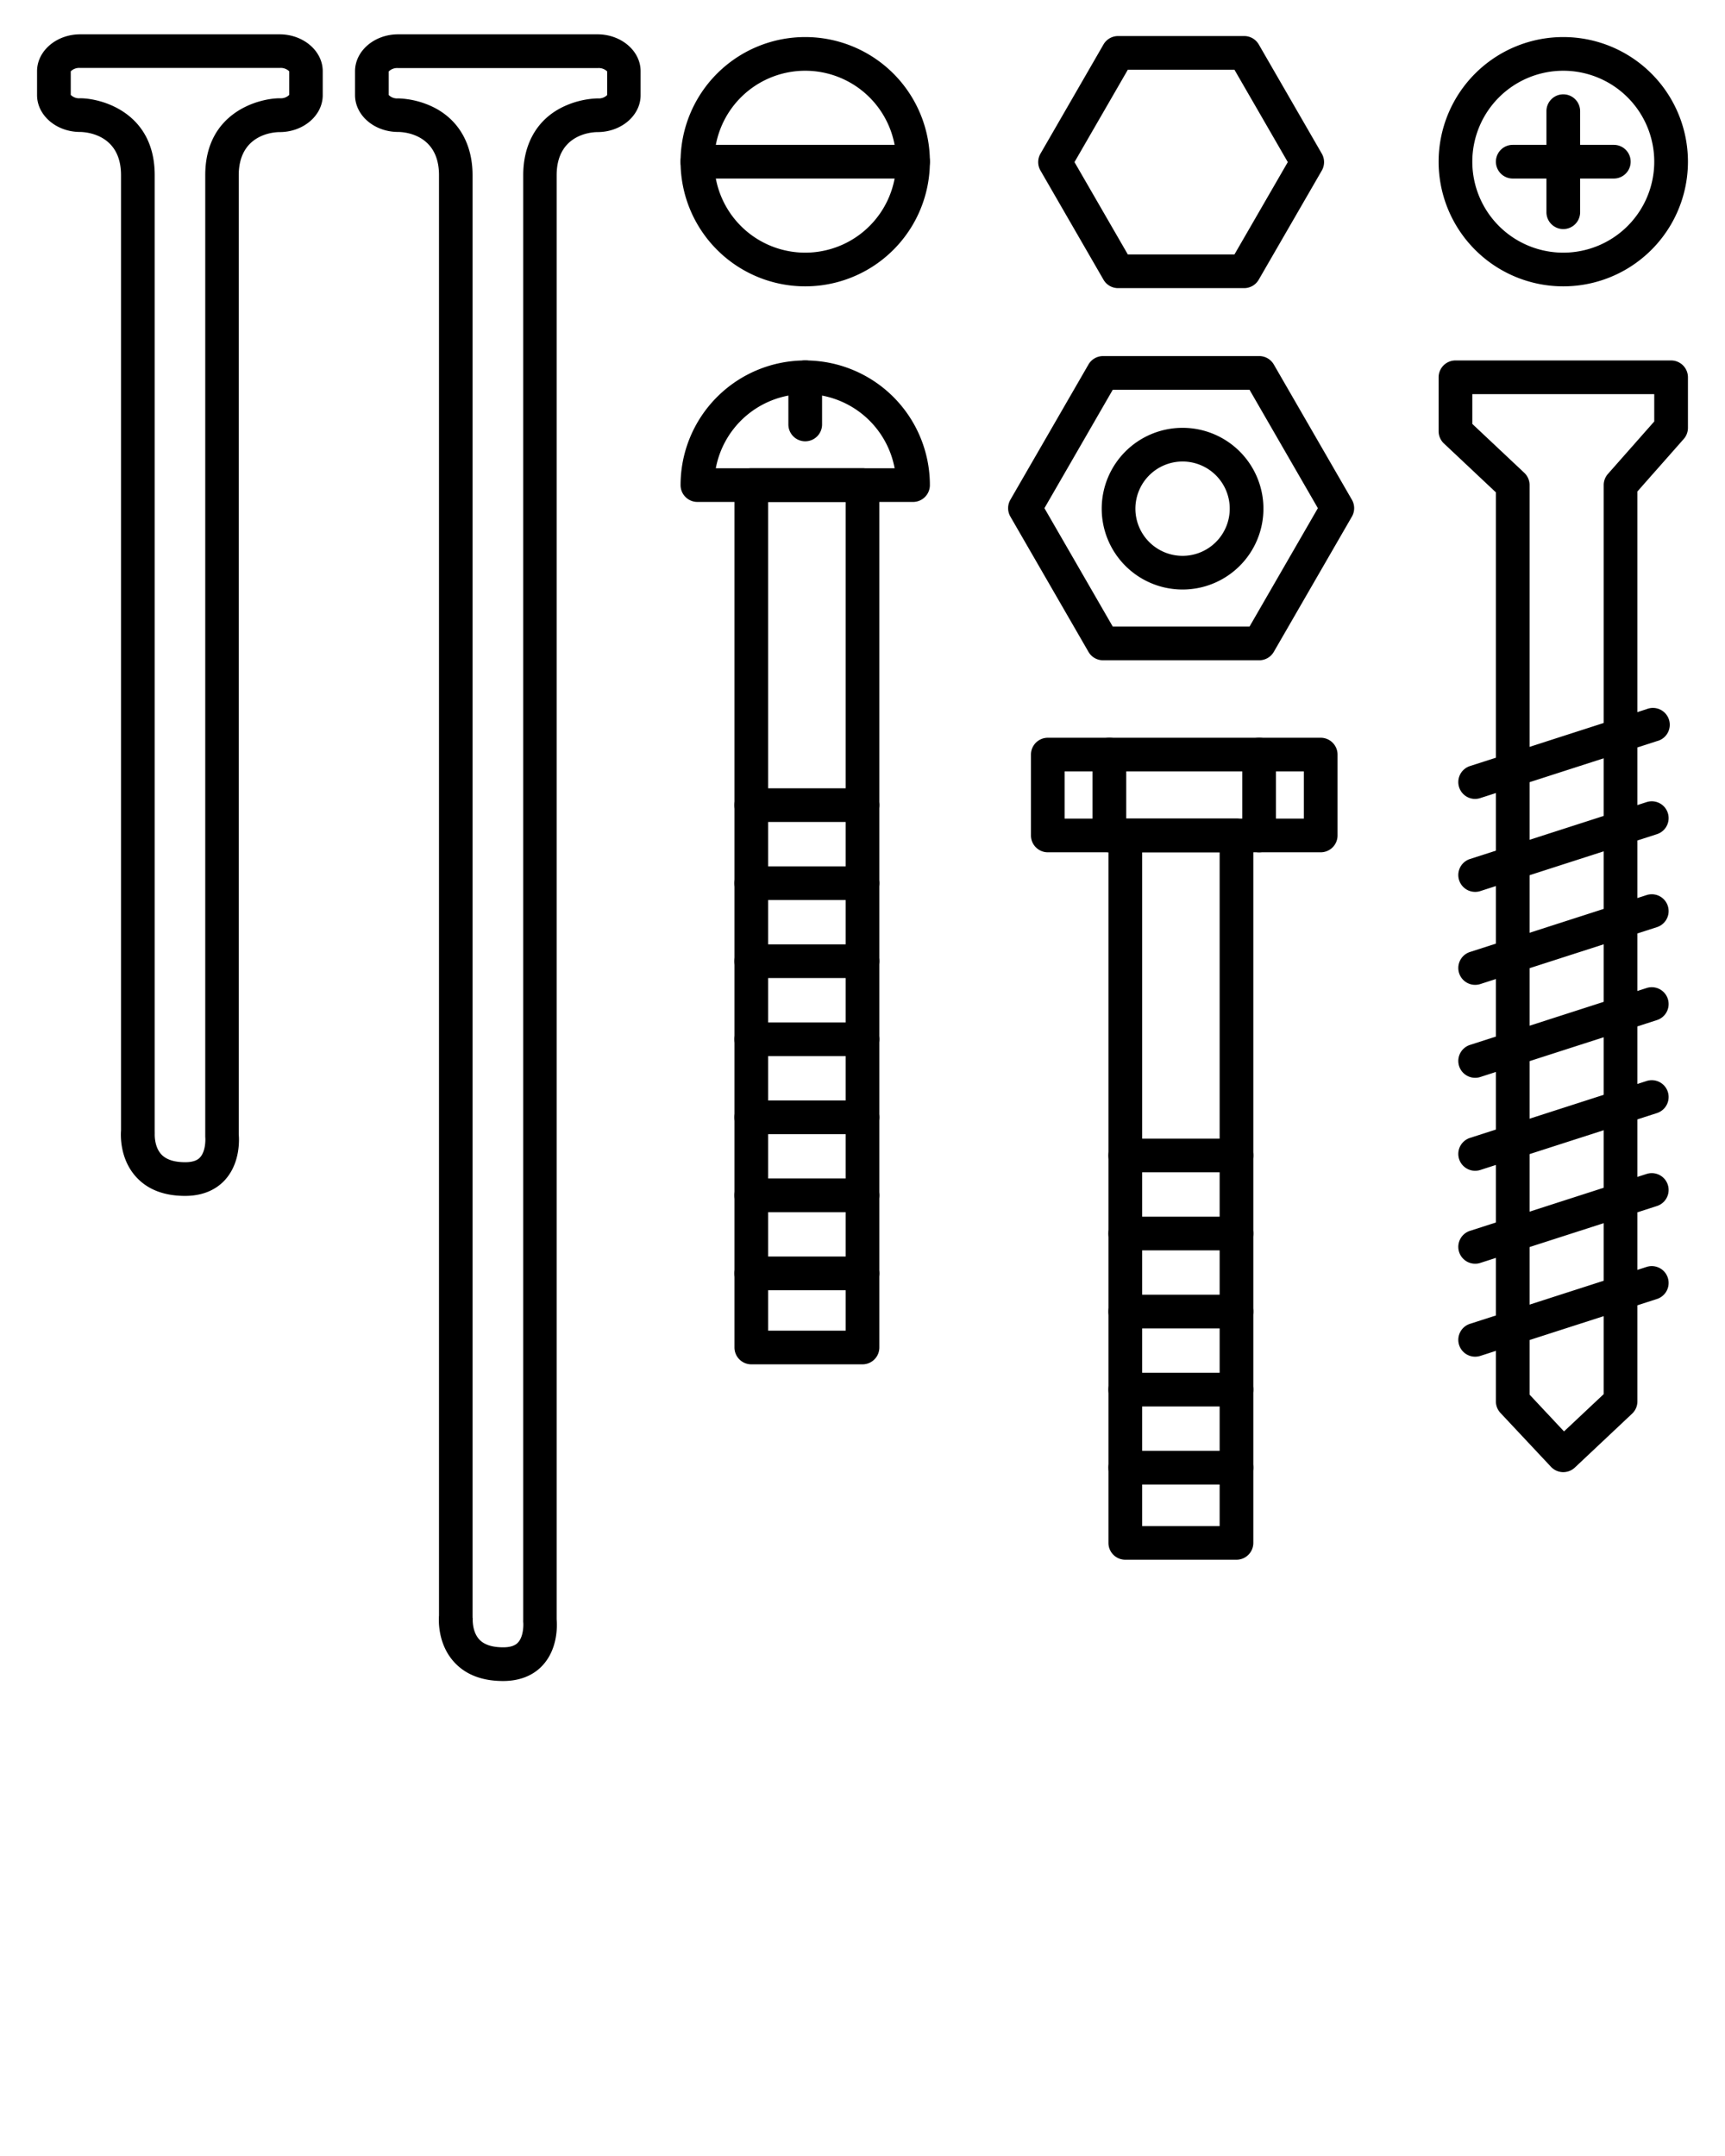
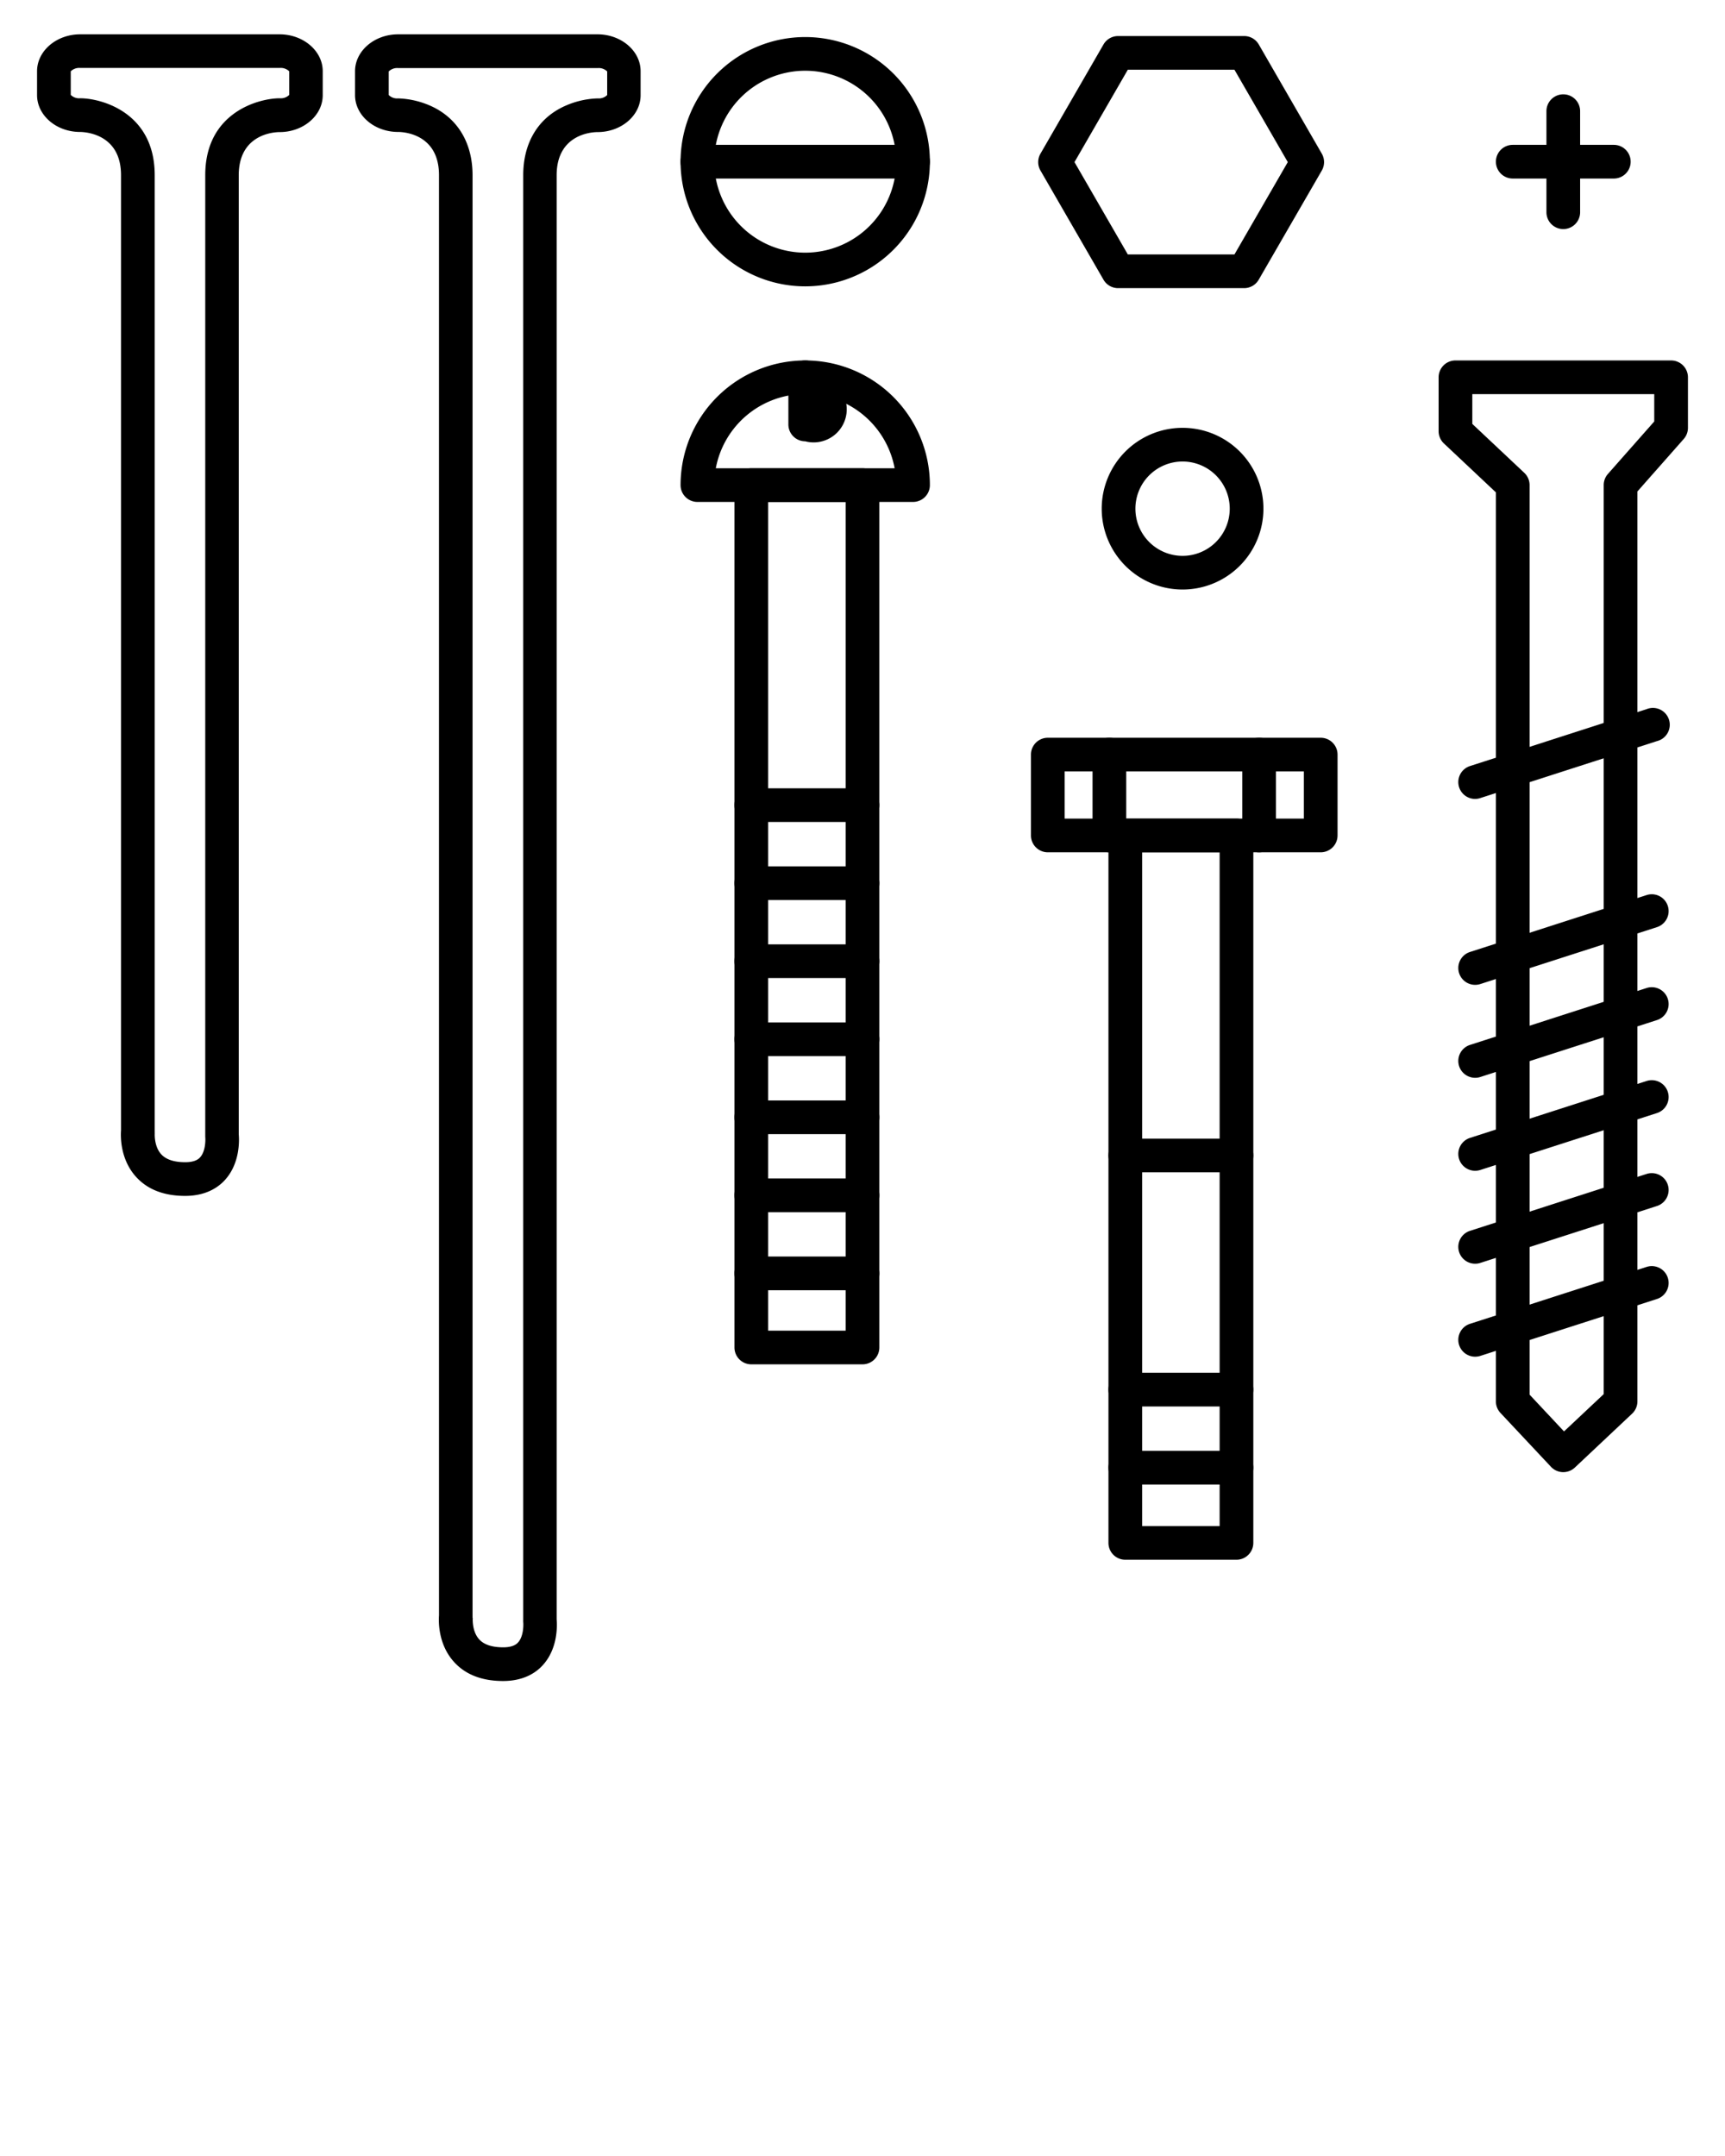
<svg xmlns="http://www.w3.org/2000/svg" viewBox="0 0 512 640" x="0px" y="0px">
  <title>Interior &amp;amp; Homedecor Vol.4</title>
  <g>
    <path d="M149.32,499c-6.3,0-11.21-1.92-14.61-5.71-4.72-5.26-4.54-12.06-4.41-13.77V52c0-12.47-10.89-12.83-12.13-12.83-7.06,0-12.79-4.91-12.79-10.94V21.13c0-6,5.73-10.94,12.79-10.94h59.19c7,0,12.78,4.91,12.78,10.94v7.14c0,6-5.73,10.94-12.78,10.94-2,0-12.14.79-12.14,12.83V480.71c.15,1.75.41,8.52-4,13.46C159.27,496.39,155.61,499,149.32,499Zm-9-18.72s-.32,3.93,1.92,6.37c1.42,1.56,3.82,2.35,7.13,2.35,3.09,0,4.09-1.11,4.42-1.47,1.56-1.73,1.62-5,1.51-6.05a5.07,5.07,0,0,1,0-.55V52c0-9.14,4-16.26,11.26-20a25.54,25.54,0,0,1,10.88-2.79,3.5,3.5,0,0,0,2.78-1v-7a3.54,3.54,0,0,0-2.78-1H118.17a3.55,3.55,0,0,0-2.79,1v7a3.51,3.51,0,0,0,2.79,1A25.54,25.54,0,0,1,129,32c7.26,3.78,11.26,10.9,11.26,20V479.77a4.89,4.89,0,0,1,0,.54Z" />
    <path d="M54.94,355c-6.29,0-11.21-1.92-14.61-5.71-4.72-5.26-4.54-12.06-4.41-13.77V52c0-12-10.14-12.8-12.17-12.83-7,0-12.75-4.91-12.75-10.94V21.13c0-6,5.74-10.94,12.79-10.94H83c7,0,12.79,4.91,12.79,10.94v7.14c0,6-5.74,10.94-12.79,10.94-2,0-12.14.79-12.14,12.83V336.71c.16,1.75.41,8.52-4,13.46C64.89,352.39,61.23,355,54.94,355Zm-9-18.72s-.32,3.93,1.92,6.37c1.43,1.56,3.83,2.35,7.13,2.35,3.09,0,4.1-1.11,4.42-1.47,1.57-1.73,1.62-5,1.51-6.05,0-.17,0-.38,0-.55V52c0-18.73,16-22.83,22.14-22.83a3.55,3.55,0,0,0,2.79-1v-7a3.59,3.59,0,0,0-2.79-1H23.79a3.57,3.57,0,0,0-2.79,1v7a3.53,3.53,0,0,0,2.79,1c6.15,0,22.13,4.1,22.13,22.83V335.77a4.89,4.89,0,0,1,0,.54Z" />
    <path d="M437.84,237.16a5,5,0,0,1-1.53-9.76l52.42-16.89A5,5,0,1,1,491.8,220l-52.42,16.9A5.15,5.15,0,0,1,437.84,237.16Z" />
-     <path d="M437.84,264.75a5,5,0,0,1-1.53-9.76l52.42-16.89a5,5,0,0,1,3.07,9.52l-52.42,16.89A4.85,4.85,0,0,1,437.84,264.75Z" />
    <path d="M437.84,292.35a5,5,0,0,1-1.53-9.76l52.42-16.89a5,5,0,0,1,3.07,9.52l-52.42,16.89A5.15,5.15,0,0,1,437.84,292.35Z" />
    <path d="M437.84,347.54a5,5,0,0,1-1.53-9.76l52.42-16.89a5,5,0,0,1,3.07,9.52L439.38,347.3A5.15,5.15,0,0,1,437.84,347.54Z" />
    <path d="M437.84,375.13a5,5,0,0,1-1.53-9.76l52.42-16.89A5,5,0,0,1,491.8,358l-52.42,16.89A4.85,4.85,0,0,1,437.84,375.13Z" />
    <path d="M437.84,402.73a5,5,0,0,1-1.53-9.76l52.42-16.89a5,5,0,0,1,3.07,9.52l-52.42,16.89A5.15,5.15,0,0,1,437.84,402.73Z" />
    <path d="M437.84,319.94a5,5,0,0,1-1.53-9.76l52.42-16.89a5,5,0,0,1,3.07,9.52L439.38,319.7A4.85,4.85,0,0,1,437.84,319.94Z" />
    <path d="M256,405H223a5,5,0,0,1-5-5V144a5,5,0,0,1,5-5h33a5,5,0,0,1,5,5V400A5,5,0,0,1,256,405Zm-28-10h23V149H228Z" />
    <path d="M367,463H334a5,5,0,0,1-5-5V248a5,5,0,0,1,5-5h33a5,5,0,0,1,5,5V458A5,5,0,0,1,367,463Zm-28-10h23V253H339Z" />
    <path d="M239,85a37,37,0,1,1,37-37A37,37,0,0,1,239,85Zm0-64a27,27,0,1,0,27,27A27,27,0,0,0,239,21Z" />
    <path d="M271,149H207a5,5,0,0,1-5-5,37,37,0,0,1,74,0A5,5,0,0,1,271,149Zm-58.54-10h53.08a27,27,0,0,0-53.08,0Z" />
    <path d="M271,53H207a5,5,0,0,1,0-10h64a5,5,0,0,1,0,10Z" />
-     <path d="M464,85a37,37,0,1,1,37-37A37,37,0,0,1,464,85Zm0-64a27,27,0,1,0,27,27A27,27,0,0,0,464,21Z" />
    <path d="M479,53H449a5,5,0,0,1,0-10h30a5,5,0,0,1,0,10Z" />
    <path d="M464,68a5,5,0,0,1-5-5V33a5,5,0,0,1,10,0V63A5,5,0,0,1,464,68Z" />
-     <path d="M239,131a5,5,0,0,1-5-5V112a5,5,0,0,1,10,0v14A5,5,0,0,1,239,131Z" />
+     <path d="M239,131a5,5,0,0,1-5-5V112a5,5,0,0,1,10,0A5,5,0,0,1,239,131Z" />
    <path d="M369.29,85.53H331.86a5,5,0,0,1-4.33-2.5L308.82,50.62a5,5,0,0,1,0-5L327.53,13.2a5,5,0,0,1,4.33-2.5h37.43a5,5,0,0,1,4.33,2.5l18.71,32.42a5,5,0,0,1,0,5L373.62,83A5,5,0,0,1,369.29,85.53Zm-34.54-10H366.4l15.83-27.41L366.4,20.7H334.75L318.92,48.12Z" />
-     <path d="M373.75,196H327.4a5,5,0,0,1-4.33-2.5l-23.18-40.15a5,5,0,0,1,0-5l23.18-40.15a5,5,0,0,1,4.33-2.5h46.35a5,5,0,0,1,4.33,2.5l23.18,40.15a5,5,0,0,1,0,5L378.08,193.5A5,5,0,0,1,373.75,196Zm-43.47-10h40.59l20.29-35.15L370.87,115.7H330.28L310,150.85Z" />
    <path d="M351,175a24,24,0,1,1,24-24A24,24,0,0,1,351,175Zm0-38a14,14,0,1,0,14,14A14,14,0,0,0,351,137Z" />
    <path d="M329.28,253a5,5,0,0,1-5-5V224a5,5,0,0,1,10,0v24A5,5,0,0,1,329.28,253Z" />
    <path d="M373.72,253a5,5,0,0,1-5-5V224a5,5,0,0,1,10,0v24A5,5,0,0,1,373.72,253Z" />
    <path d="M392,253H311a5,5,0,0,1-5-5V224a5,5,0,0,1,5-5h81a5,5,0,0,1,5,5v24A5,5,0,0,1,392,253Zm-76-10h71V229H316Z" />
    <path d="M464,437h-.16a5,5,0,0,1-3.49-1.58l-15-16A5,5,0,0,1,444,416V146.16l-15.43-14.52A5,5,0,0,1,427,128V112a5,5,0,0,1,5-5h64a5,5,0,0,1,5,5v15a5,5,0,0,1-1.25,3.31L486,145.89V416a5,5,0,0,1-1.57,3.64l-17,16A5,5,0,0,1,464,437Zm-10-23,10.22,10.91L476,413.84V144a5,5,0,0,1,1.25-3.31L491,125.11V117H437v8.84l15.43,14.52A5,5,0,0,1,454,144Zm27,2h0Z" />
    <path d="M256,244H223a5,5,0,0,1,0-10h33a5,5,0,0,1,0,10Z" />
    <path d="M256,267.17H223a5,5,0,0,1,0-10h33a5,5,0,0,1,0,10Z" />
    <path d="M256,290.33H223a5,5,0,0,1,0-10h33a5,5,0,0,1,0,10Z" />
    <path d="M256,313.5H223a5,5,0,0,1,0-10h33a5,5,0,0,1,0,10Z" />
    <path d="M256,336.67H223a5,5,0,0,1,0-10h33a5,5,0,0,1,0,10Z" />
    <path d="M256,359.83H223a5,5,0,1,1,0-10h33a5,5,0,0,1,0,10Z" />
    <path d="M256,383H223a5,5,0,0,1,0-10h33a5,5,0,0,1,0,10Z" />
    <path d="M367,348H334a5,5,0,0,1,0-10h33a5,5,0,0,1,0,10Z" />
-     <path d="M367,371.17H334a5,5,0,0,1,0-10h33a5,5,0,0,1,0,10Z" />
-     <path d="M367,394.33H334a5,5,0,0,1,0-10h33a5,5,0,0,1,0,10Z" />
    <path d="M367,417.5H334a5,5,0,0,1,0-10h33a5,5,0,0,1,0,10Z" />
    <path d="M367,440.67H334a5,5,0,0,1,0-10h33a5,5,0,0,1,0,10Z" />
  </g>
</svg>